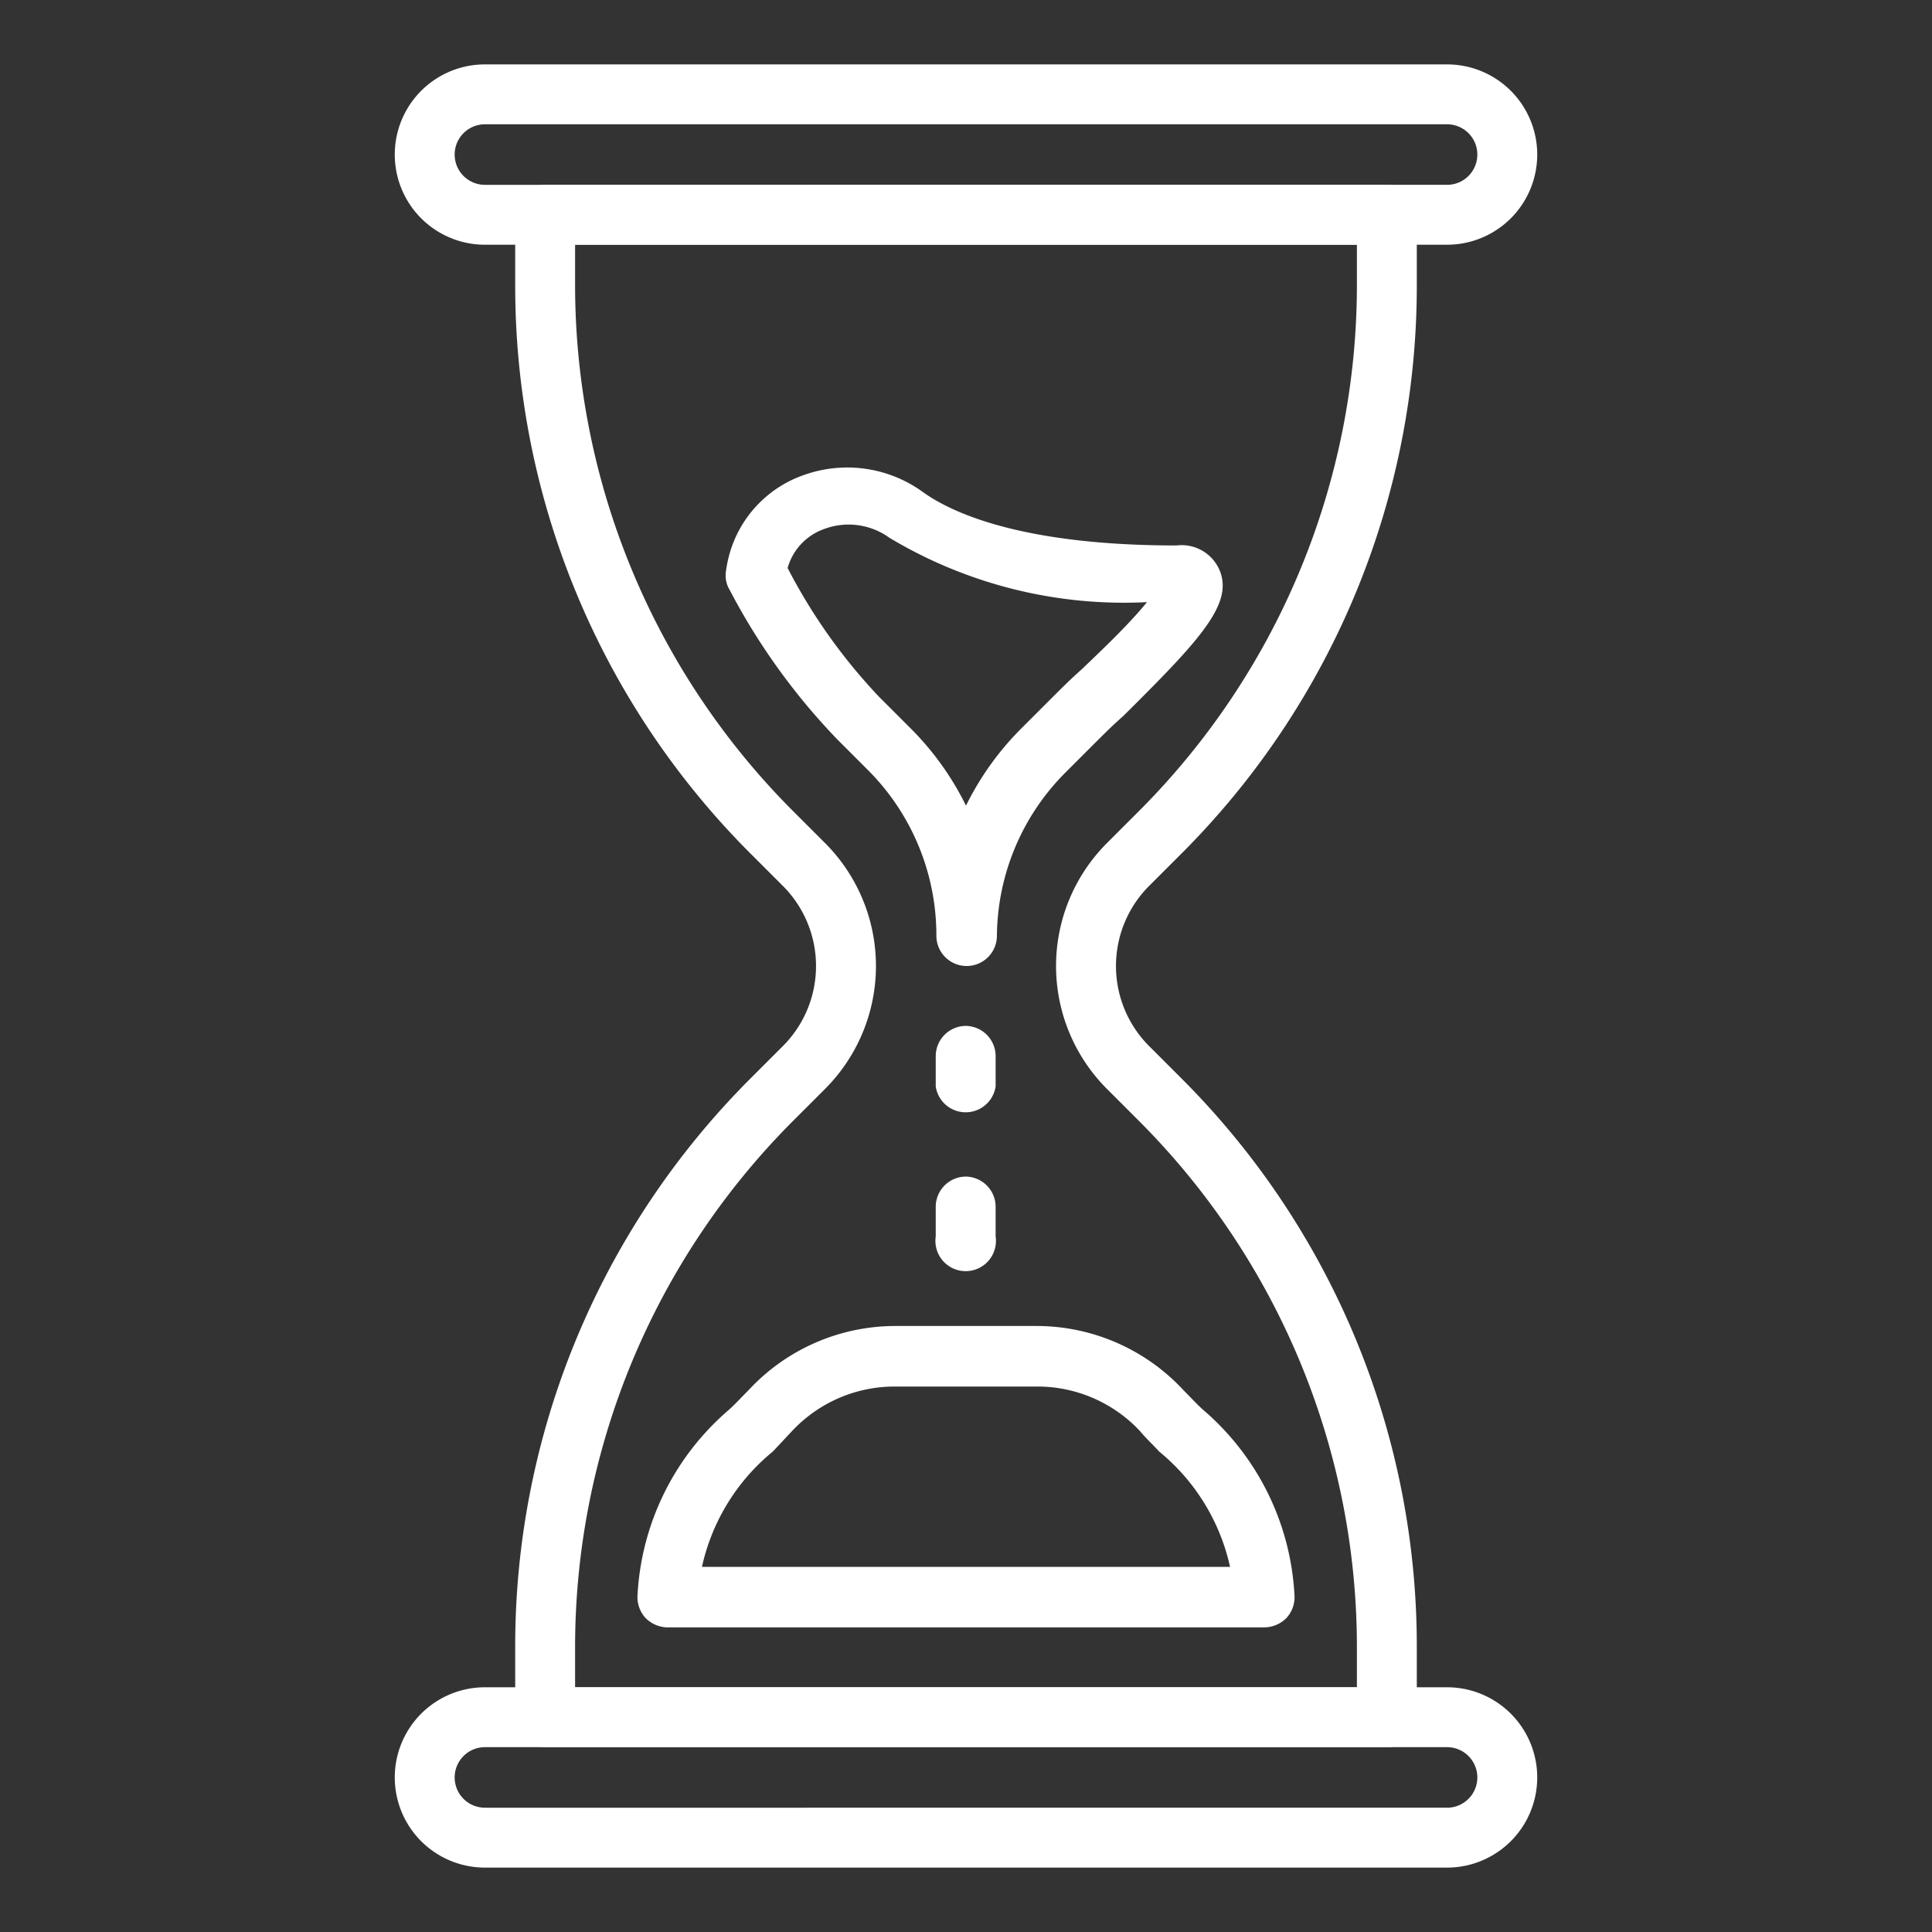
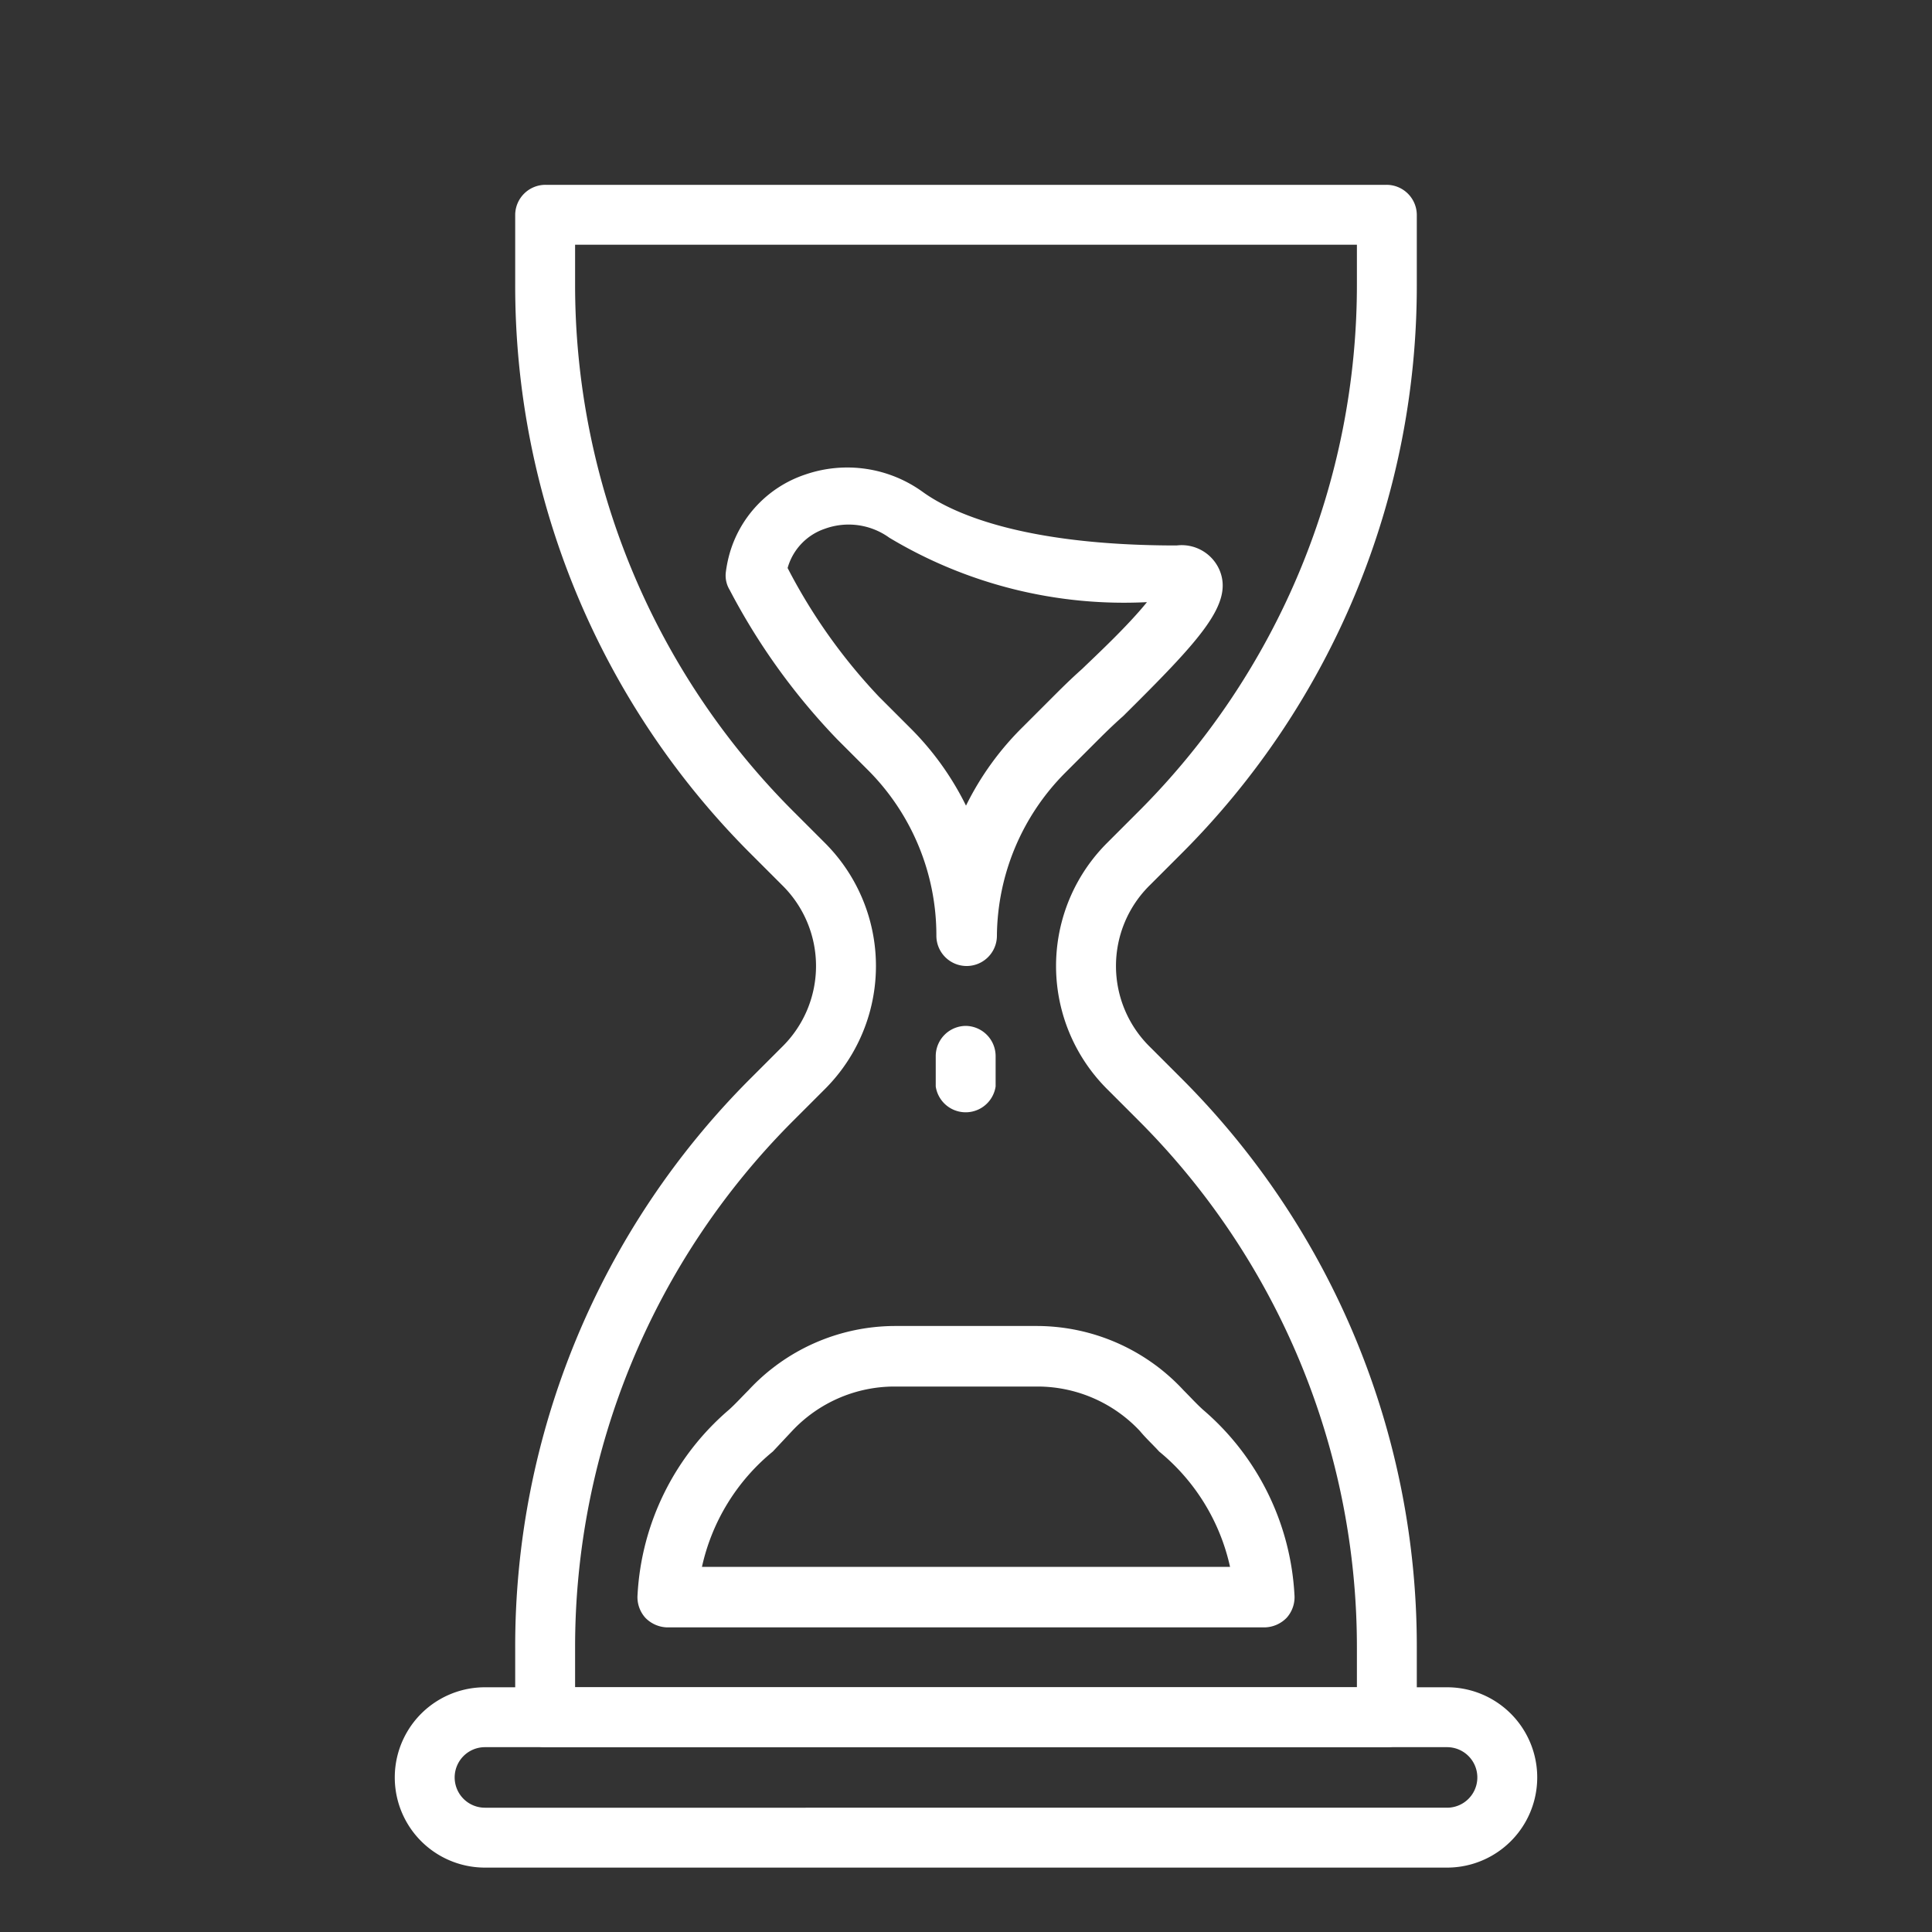
<svg xmlns="http://www.w3.org/2000/svg" id="Calque_1" data-name="Calque 1" viewBox="0 0 30 30">
  <rect x="0" y="0" width="30" height="30" fill="#333333" stroke="none" />
  <defs>
    <style>.cls-1{fill:#fff;}</style>
  </defs>
  <title>icon-time</title>
-   <path class="cls-1" d="M22.47,1H7.53a1.4,1.4,0,0,0,0,2.8H22.47a1.4,1.4,0,1,0,0-2.8Zm0,1.87H7.53a.47.47,0,0,1,0-.94H22.47a.47.47,0,0,1,0,.94Z" />
  <path class="cls-1" d="M22.47,26.2H7.53a1.4,1.4,0,0,0,0,2.8H22.47a1.4,1.4,0,0,0,0-2.8Zm0,1.87H7.53a.47.47,0,0,1,0-.94H22.47a.47.47,0,0,1,0,.94Z" />
  <path class="cls-1" d="M18.33,13.27A12.46,12.46,0,0,0,22,4.4V3.33a.47.47,0,0,0-.47-.46H8.47A.47.47,0,0,0,8,3.33V4.4a12.46,12.46,0,0,0,3.67,8.87l.47.47a1.76,1.76,0,0,1,0,2.52l-.47.47A12.46,12.46,0,0,0,8,25.6v1.07a.47.47,0,0,0,.47.46H21.53a.47.47,0,0,0,.47-.46V25.6a12.46,12.46,0,0,0-3.67-8.87l-.47-.47a1.76,1.76,0,0,1,0-2.52Zm-1.13-.19a2.7,2.7,0,0,0,0,3.84l.47.47a11.56,11.56,0,0,1,3.4,8.21v.6H8.93v-.6a11.56,11.56,0,0,1,3.4-8.21l.47-.47a2.7,2.7,0,0,0,0-3.84l-.47-.47A11.56,11.56,0,0,1,8.93,4.4V3.8H21.07v.6a11.56,11.56,0,0,1-3.4,8.21Z" />
  <path class="cls-1" d="M18.94,8.86a.64.64,0,0,0-.67-.39c-2.43,0-3.51-.52-3.94-.83a2,2,0,0,0-1.83-.27,1.82,1.82,0,0,0-1.18,1.26,2,2,0,0,0-.05.26.43.43,0,0,0,.06.27A10.06,10.06,0,0,0,13,11.48l.47.47a3.63,3.63,0,0,1,1.07,2.58.47.47,0,1,0,.94,0A3.63,3.63,0,0,1,16.54,12l.47-.47c.11-.11.26-.26.43-.41C18.64,9.93,19.15,9.38,18.94,8.86ZM16.8,10.39c-.18.16-.33.31-.45.43l-.47.47A4.51,4.51,0,0,0,15,12.51a4.51,4.51,0,0,0-.88-1.22l-.47-.47a8.72,8.72,0,0,1-1.42-2,.9.9,0,0,1,.58-.61,1.08,1.08,0,0,1,1,.14,7.08,7.08,0,0,0,4,1C17.51,9.72,17.06,10.14,16.8,10.39Z" />
  <path class="cls-1" d="M20.1,24.76a4.07,4.07,0,0,0-1.42-2.87c-.1-.09-.2-.2-.3-.3a3.11,3.11,0,0,0-2.27-1H13.89a3.11,3.11,0,0,0-2.27,1c-.1.1-.2.21-.3.3A4.07,4.07,0,0,0,9.9,24.76a.48.48,0,0,0,.12.36.49.49,0,0,0,.34.15h9.28a.49.49,0,0,0,.34-.15A.48.48,0,0,0,20.1,24.76Zm-9.2-.43A3.2,3.2,0,0,1,12,22.54l.3-.32a2.18,2.18,0,0,1,1.59-.69h2.22a2.18,2.18,0,0,1,1.59.69c.1.12.21.22.3.32a3.2,3.2,0,0,1,1.1,1.79Z" />
  <path class="cls-1" d="M15,15.93a.47.47,0,0,0-.47.47v.47a.47.47,0,0,0,.93,0V16.4A.47.47,0,0,0,15,15.93Z" />
-   <path class="cls-1" d="M15,18.27a.47.47,0,0,0-.47.46v.47a.47.47,0,1,0,.93,0v-.47A.47.47,0,0,0,15,18.27Z" />
</svg>